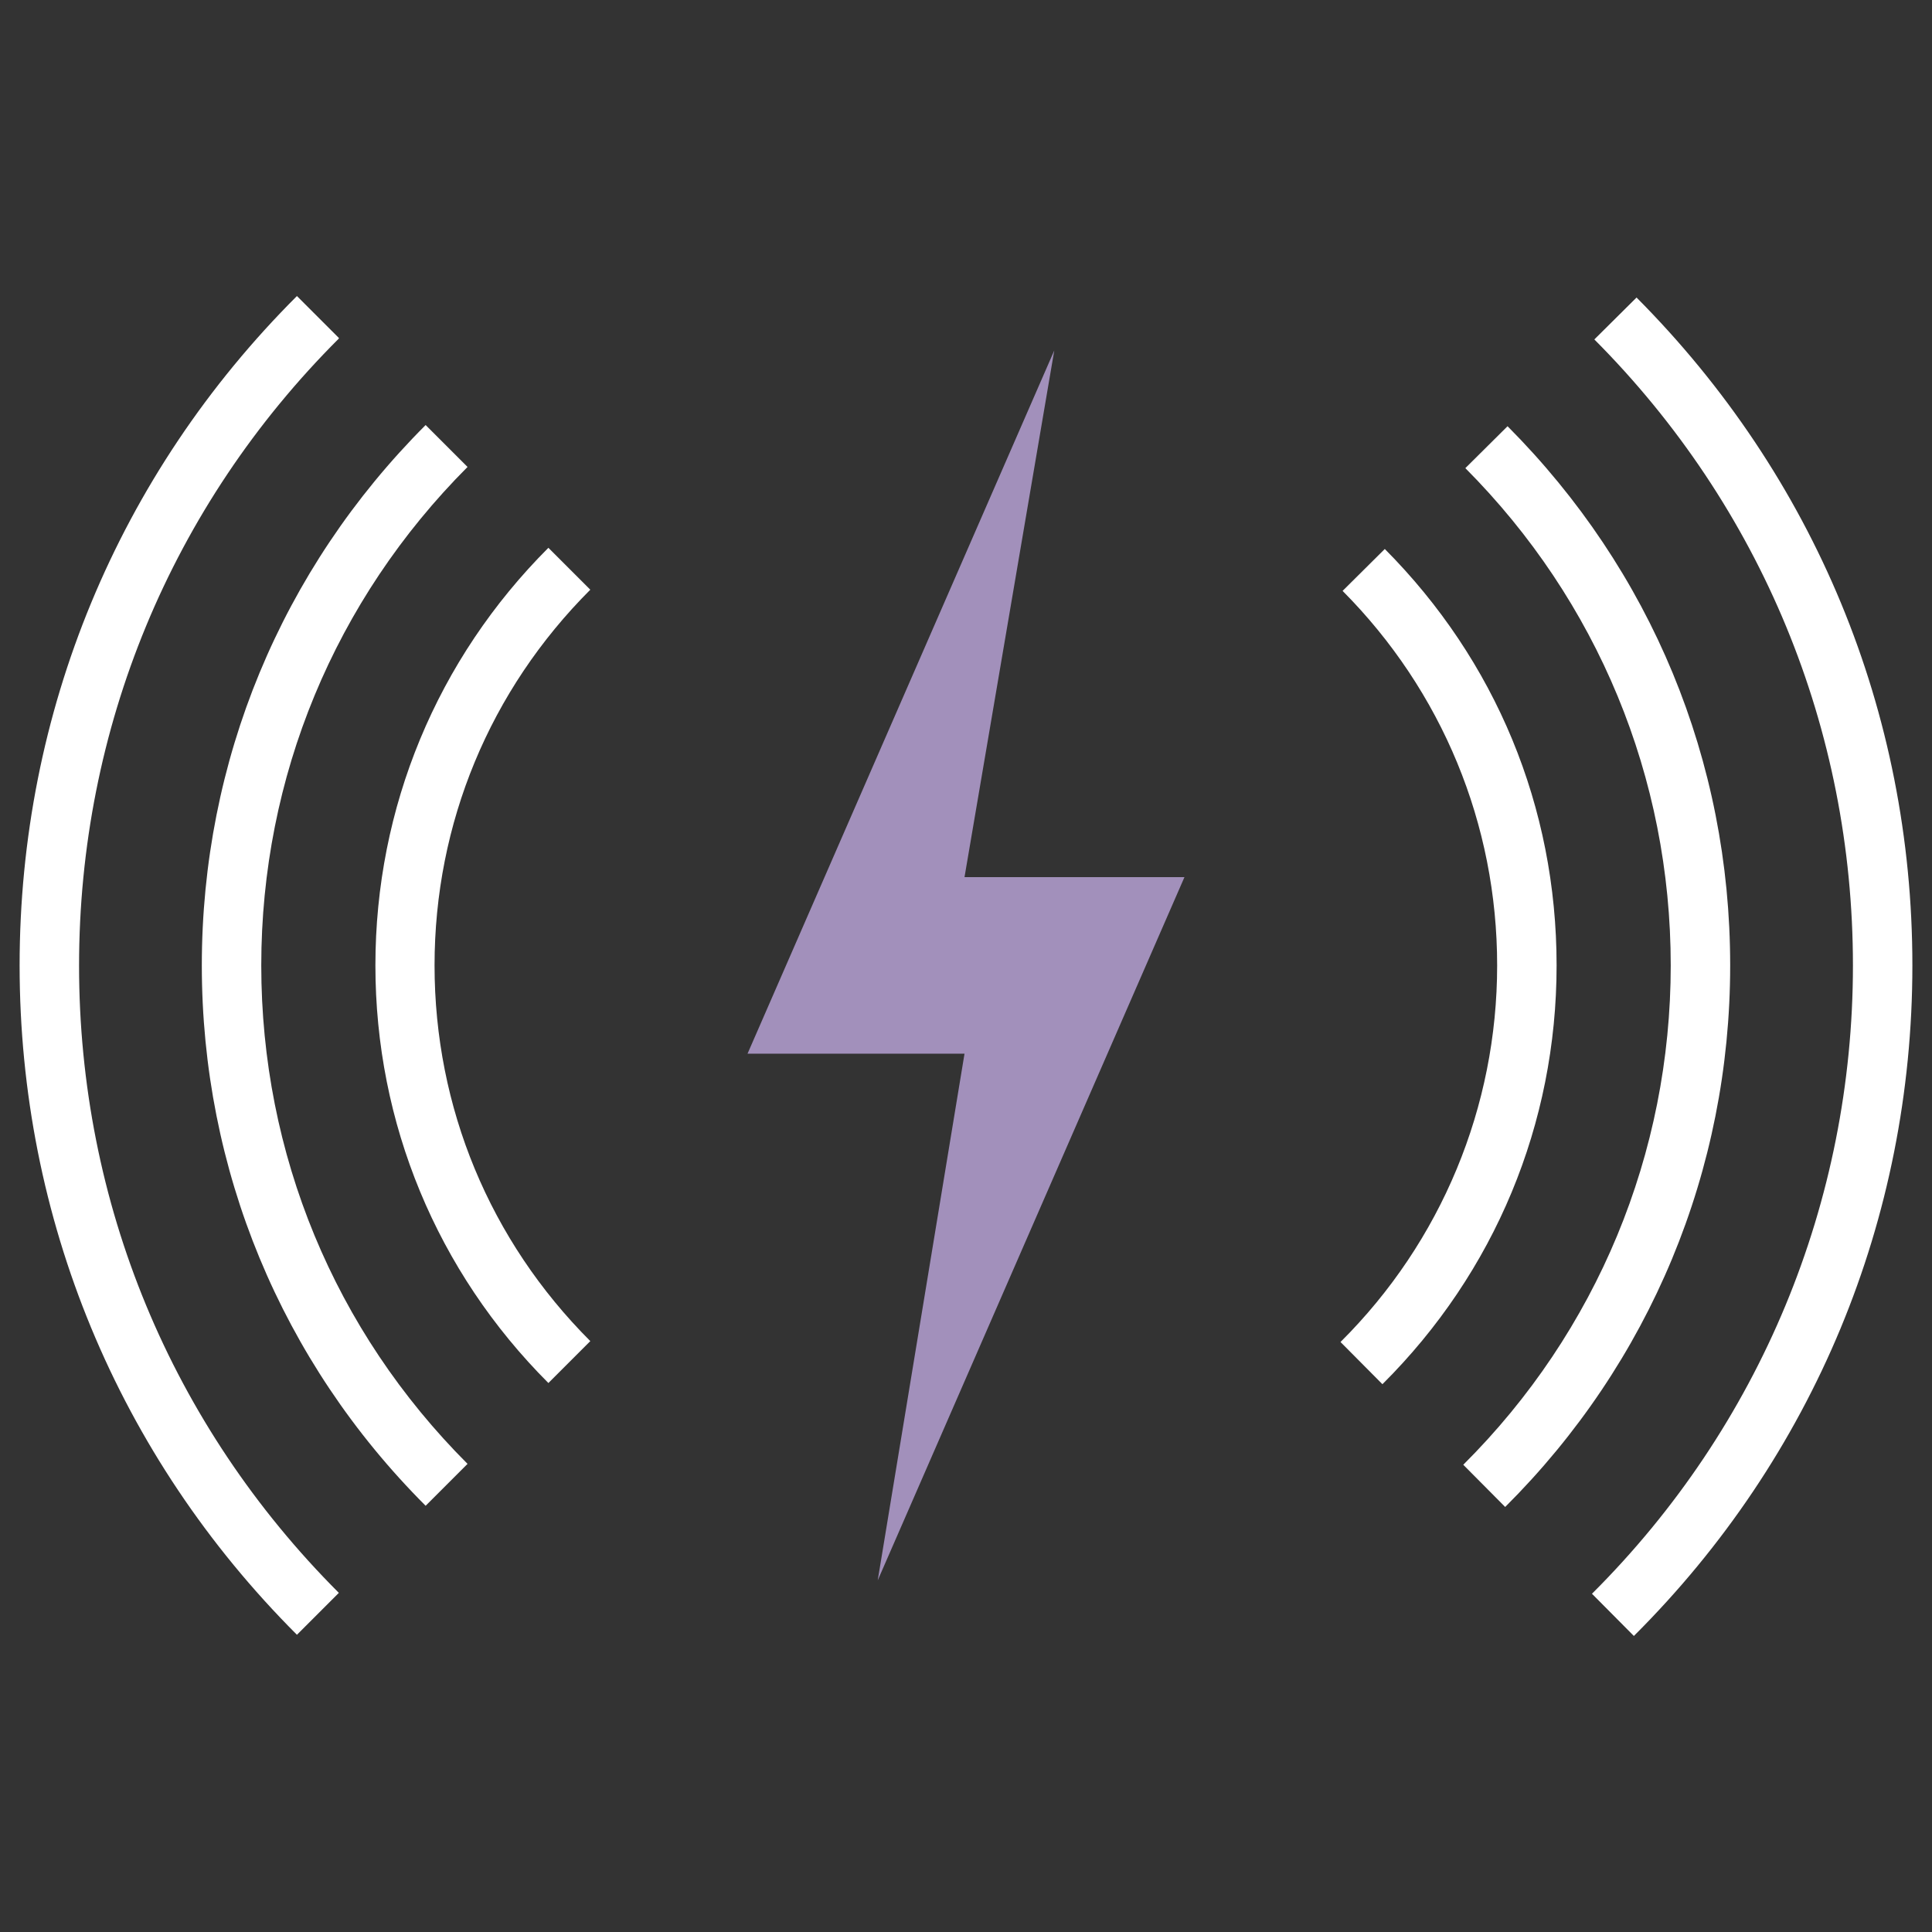
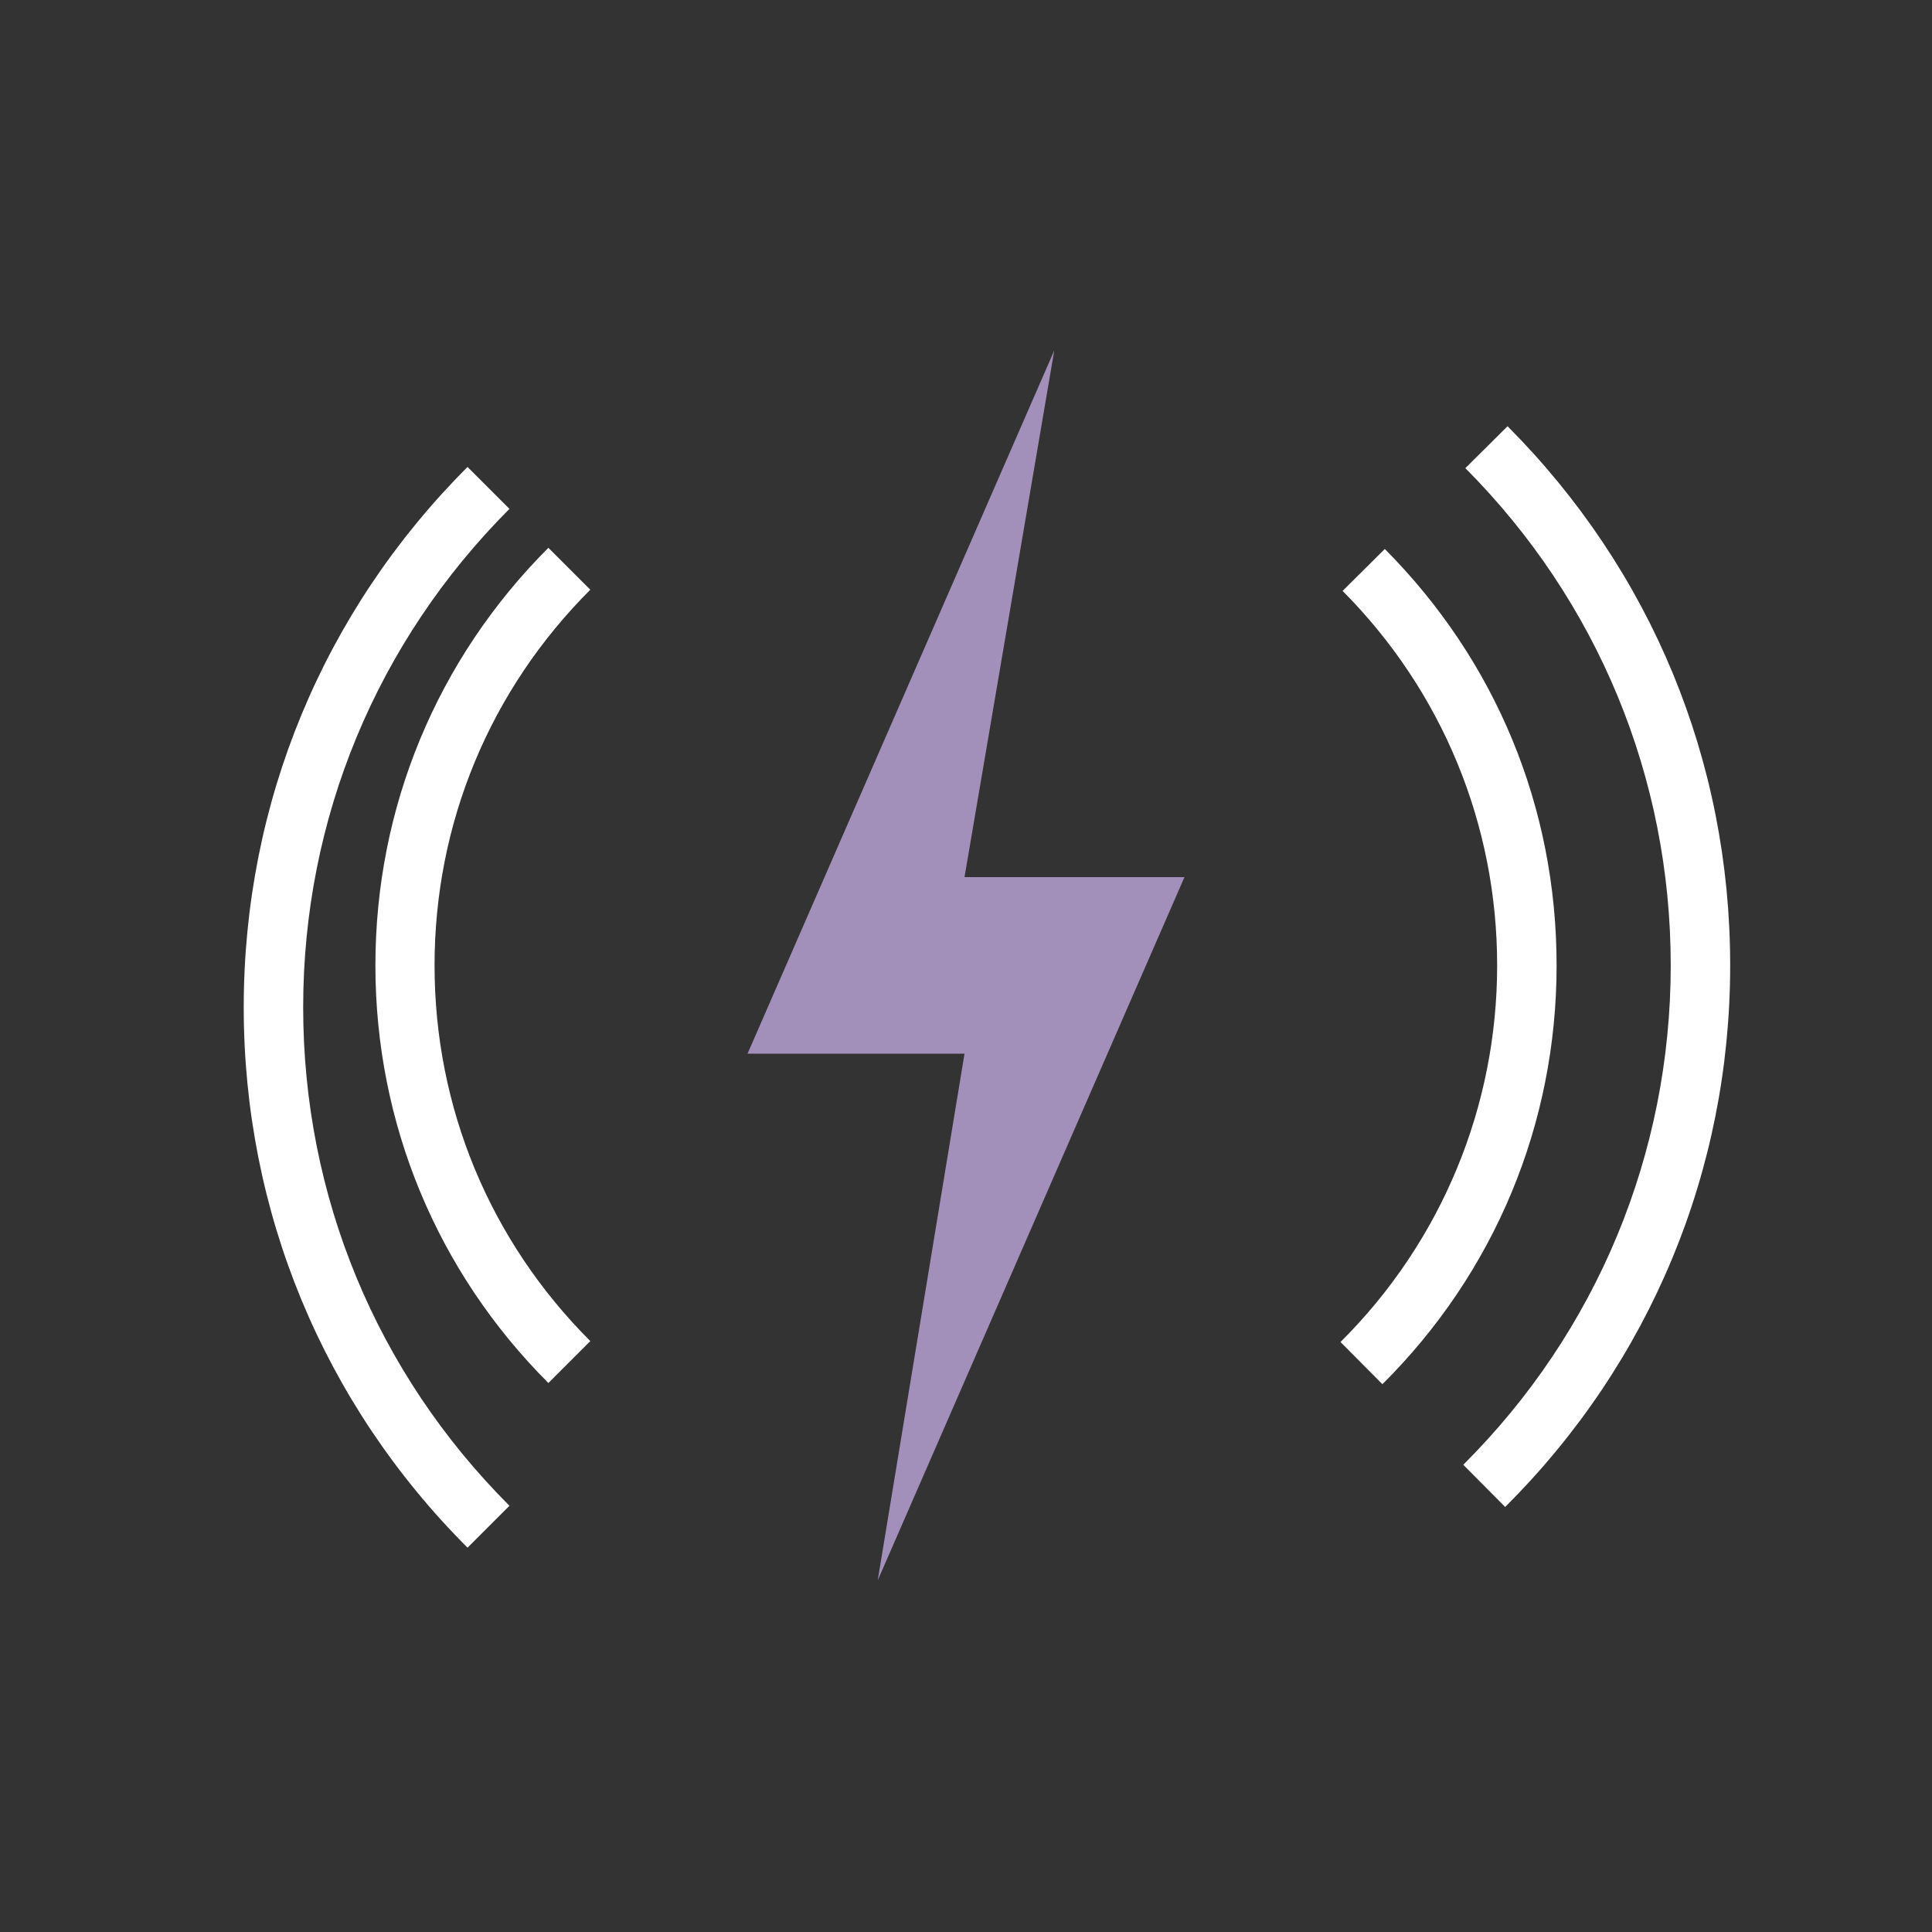
<svg xmlns="http://www.w3.org/2000/svg" id="Layer_1" width="65" height="65" viewBox="0 0 65 65">
  <rect x="0" y="0" width="65" height="65" fill="#333333" stroke="none" />
  <defs>
    <style>.cls-1{fill:#a290bb;}.cls-1,.cls-2{stroke-width:0px;}.cls-2{fill:#fff;}</style>
  </defs>
  <path class="cls-2" d="m18.45,18.43c-3.75,3.75-5.82,8.74-5.82,14.05s2.07,10.3,5.82,14.05l1.41-1.41c-3.38-3.38-5.24-7.86-5.24-12.64s1.86-9.26,5.24-12.64l-1.41-1.41Z" />
  <path class="cls-2" d="m46.59,18.47l-1.42,1.41c3.35,3.37,5.2,7.85,5.2,12.6s-1.87,9.29-5.27,12.67l1.41,1.42c3.78-3.76,5.86-8.76,5.86-14.09s-2.05-10.26-5.78-14.01Z" />
-   <path class="cls-2" d="m15.73,15.71l-1.41-1.41c-4.86,4.86-7.53,11.31-7.53,18.18s2.67,13.32,7.53,18.18l1.41-1.41c-4.48-4.48-6.94-10.43-6.94-16.77s2.47-12.29,6.94-16.77Z" />
+   <path class="cls-2" d="m15.73,15.71c-4.86,4.86-7.53,11.31-7.53,18.18s2.67,13.32,7.53,18.18l1.41-1.41c-4.48-4.48-6.94-10.43-6.94-16.77s2.47-12.29,6.94-16.77Z" />
  <path class="cls-2" d="m50.72,14.34l-1.42,1.41c4.45,4.47,6.91,10.41,6.91,16.73s-2.48,12.32-6.98,16.8l1.41,1.42c4.88-4.86,7.57-11.33,7.57-18.22s-2.66-13.29-7.49-18.14Z" />
-   <path class="cls-2" d="m11.4,11.37l-1.41-1.41C3.97,15.97.66,23.97.66,32.48s3.31,16.5,9.33,22.52l1.41-1.41c-5.64-5.64-8.74-13.13-8.74-21.1s3.1-15.47,8.74-21.1Z" />
-   <path class="cls-2" d="m55.06,10.01l-1.42,1.41c5.61,5.63,8.7,13.11,8.7,21.06s-3.12,15.5-8.78,21.14l1.41,1.42c6.04-6.02,9.37-14.03,9.37-22.56s-3.3-16.46-9.28-22.47Z" />
  <polygon class="cls-1" points="29.53 53.17 32.45 35.45 25.15 35.45 35.47 11.79 32.45 29.51 39.85 29.51 29.53 53.17" />
</svg>